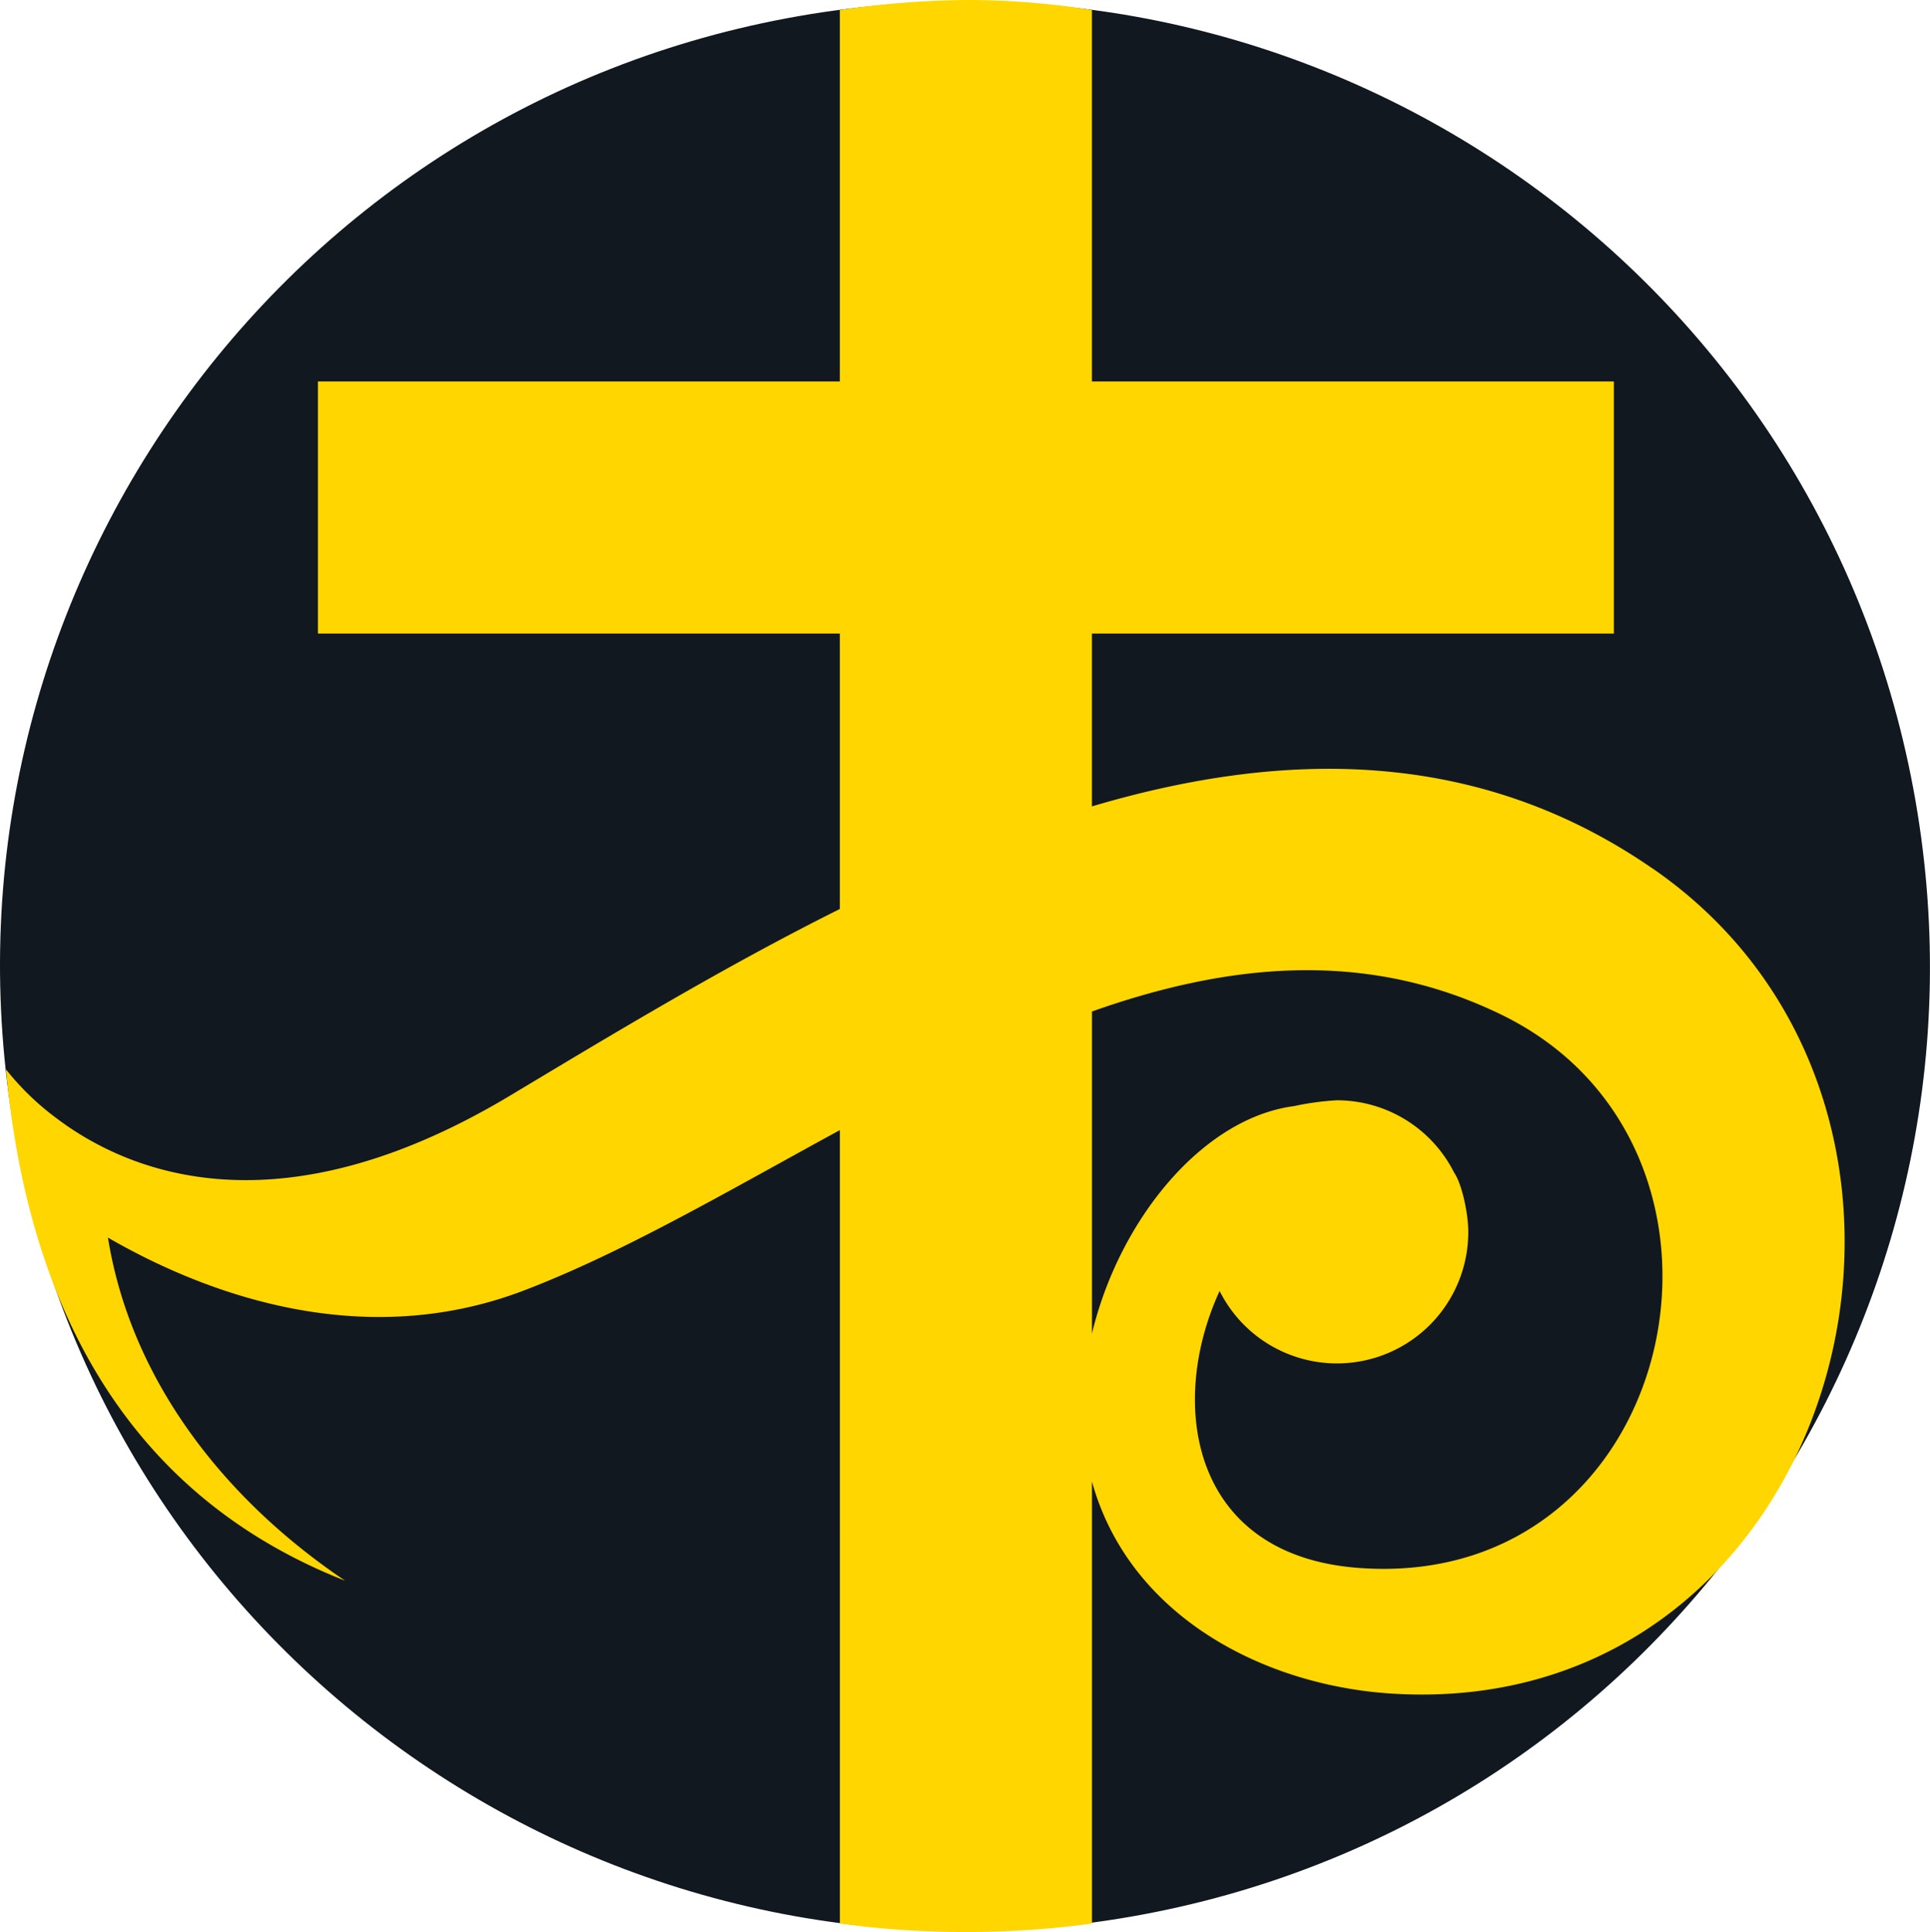
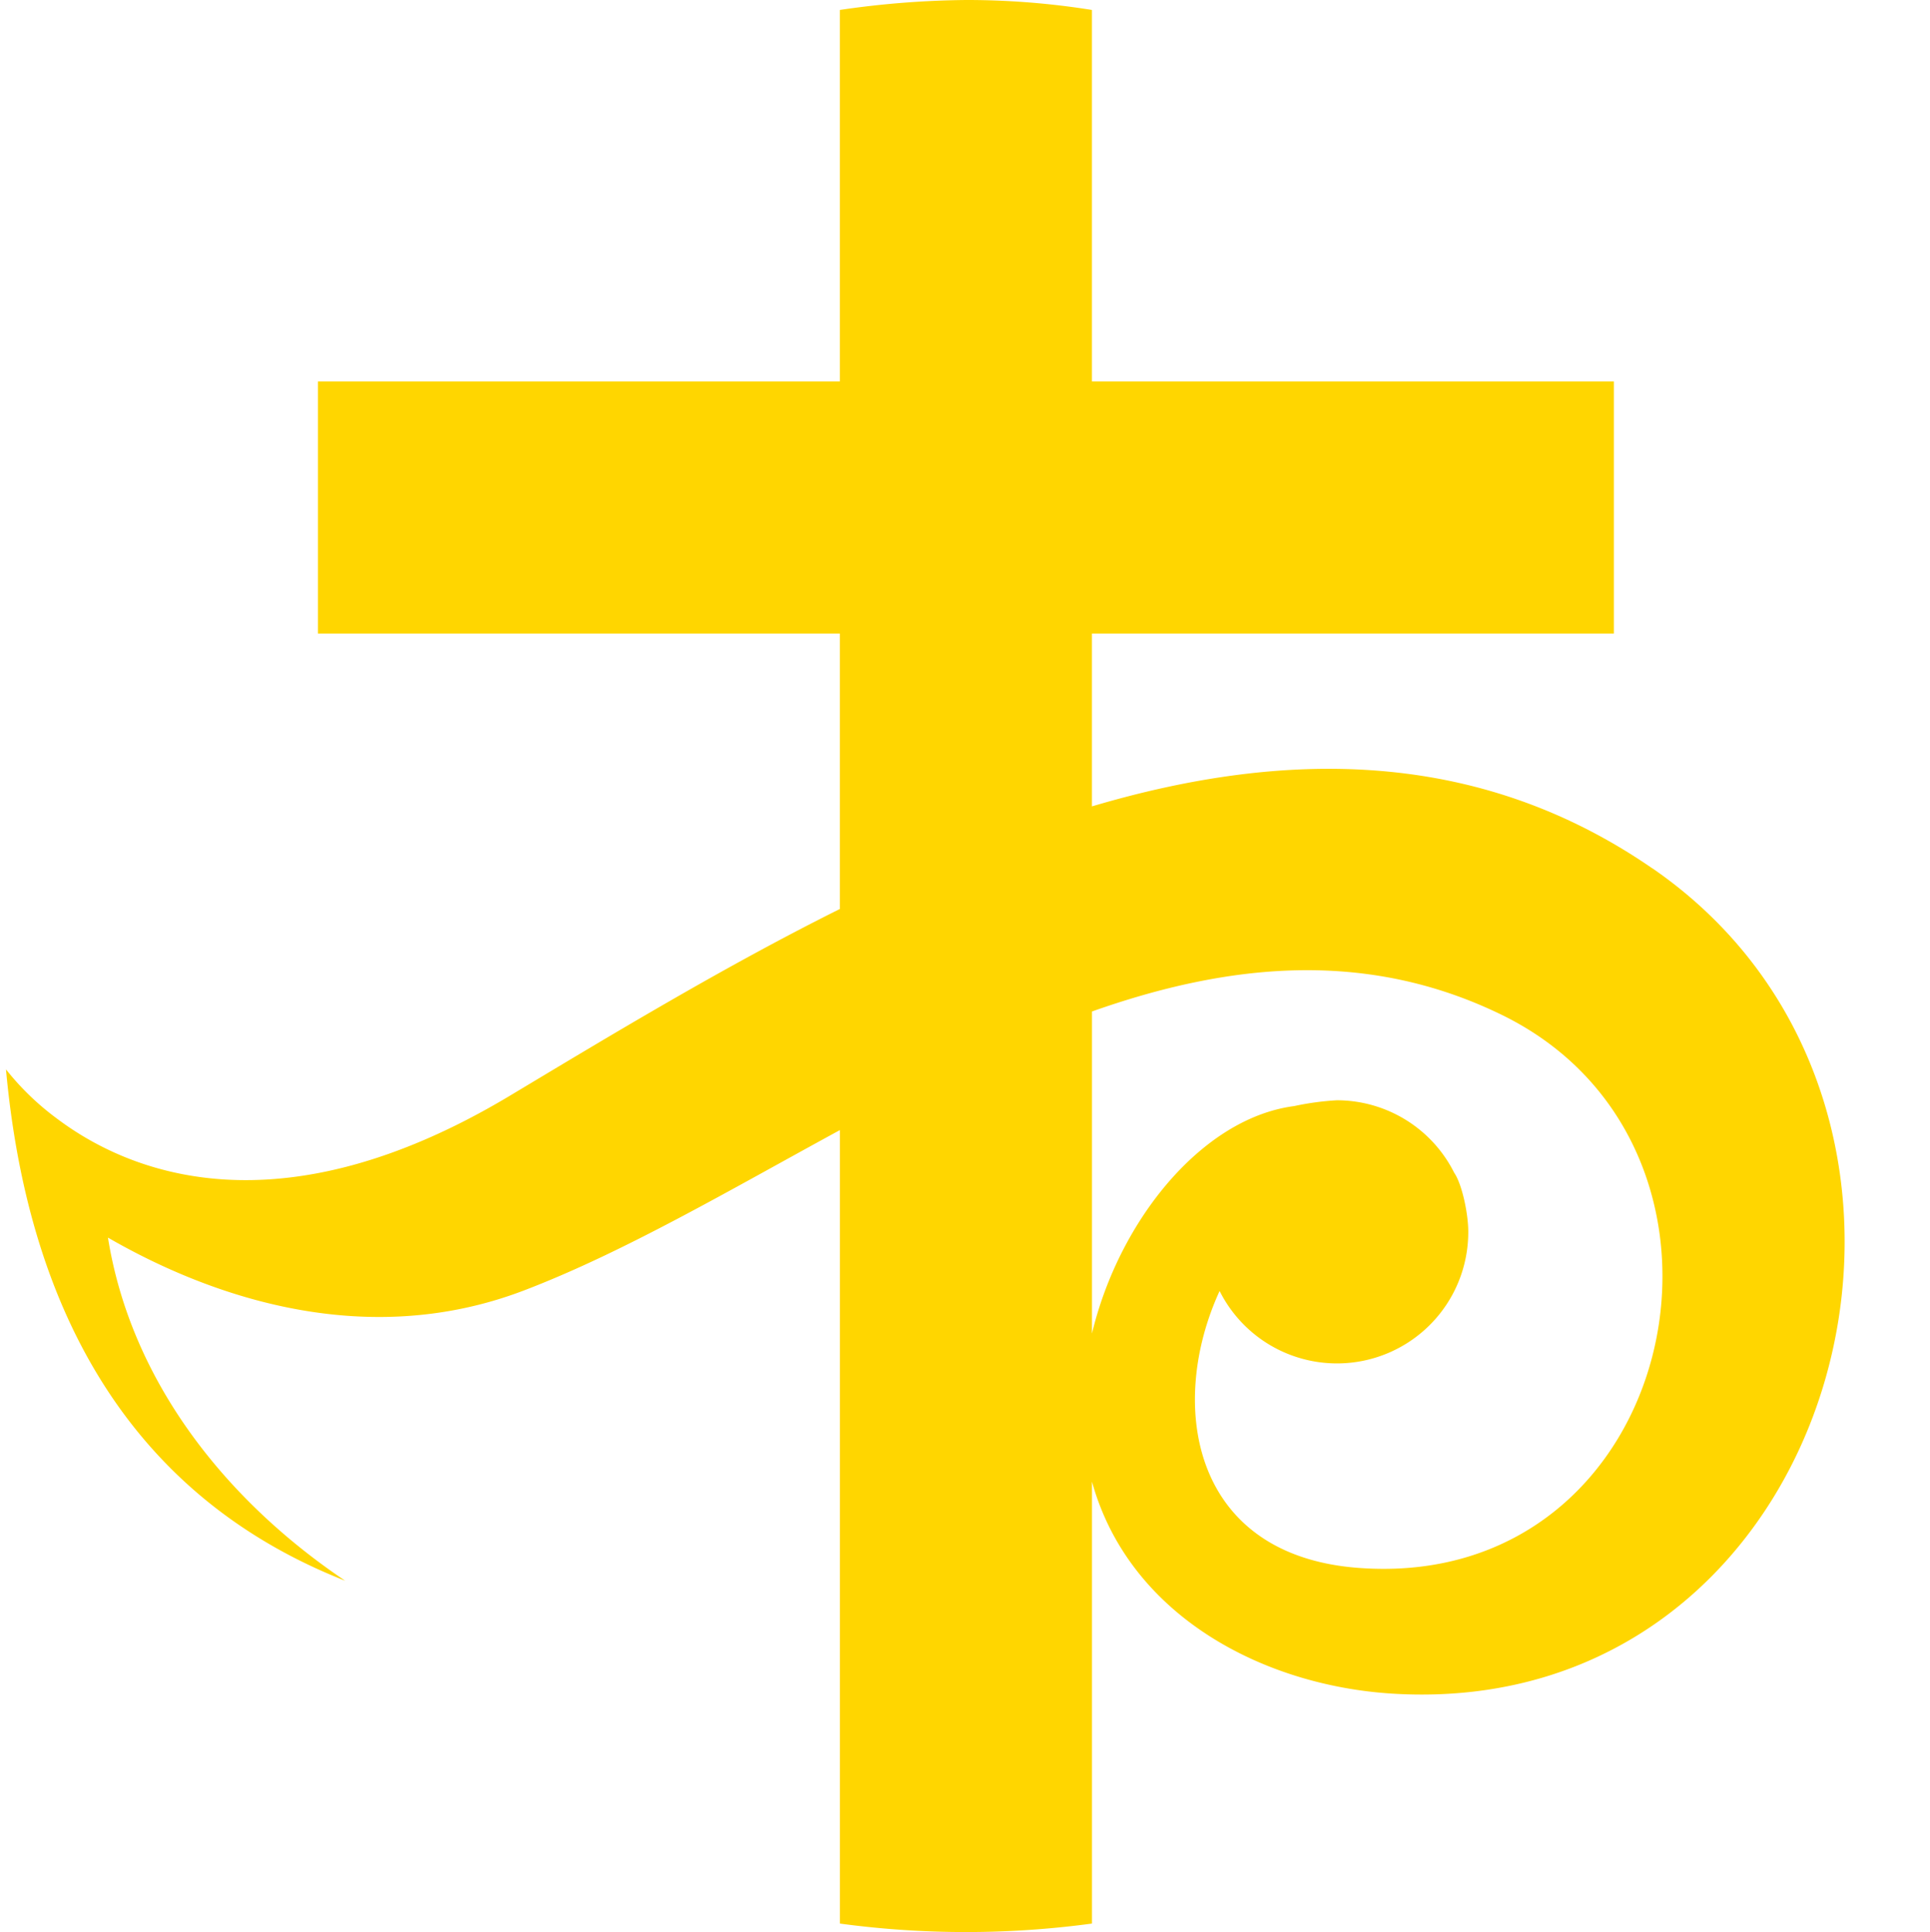
<svg xmlns="http://www.w3.org/2000/svg" id="Layer_1" data-name="Layer 1" viewBox="0 0 529.21 529.86">
-   <path d="M254.52,39.47c143.93-25.12,281,71.2,306.1,215.13s-71.19,281-215.13,306.11-281-71.2-306.11-215.13,71.2-281,215.14-306.11" transform="translate(-35.4 -35.07)" style="fill:#111820" />
  <path d="M488.48,273.22c-48-33.12-101.1-32.6-153.67-17V208.82H477.93V139.69H334.81V37.8a217,217,0,0,0-34.57-2.73,251.75,251.75,0,0,0-34.56,2.73V139.69H122.57v69.13H265.68v75.54C233.81,300.25,203.1,318.85,175,335.7c-63.58,38-104.54,20.78-124,6.13-.14-.1-.28-.22-.43-.32a73.57,73.57,0,0,1-13.53-13.16h0c5.72,62.63,31.6,116.09,93,140.23C96.7,446.14,71.22,413.34,65,374.48,90.13,389,133.58,406.32,179,389c27.52-10.5,56.65-27.65,86.69-44V562.6a257.55,257.55,0,0,0,69.13,0V312.47c37.28-13.2,75.1-17.21,112.24.86,75.18,36.56,49.39,158.52-39.31,151.72-45.72-3.5-52.25-44.81-37.93-75.93A36,36,0,0,0,438,372.85c0-5-1.74-13.11-3.86-16.16a36,36,0,0,0-32.16-19.87,75.35,75.35,0,0,0-11.71,1.59c-36.07,4.71-67.39,60.11-55.41,103.13,10.22,36.65,46.85,55.77,82.21,58,123.59,7.71,168.61-159.31,71.46-226.31" transform="translate(-35.4 -35.07)" style="fill:#ffd600" />
</svg>